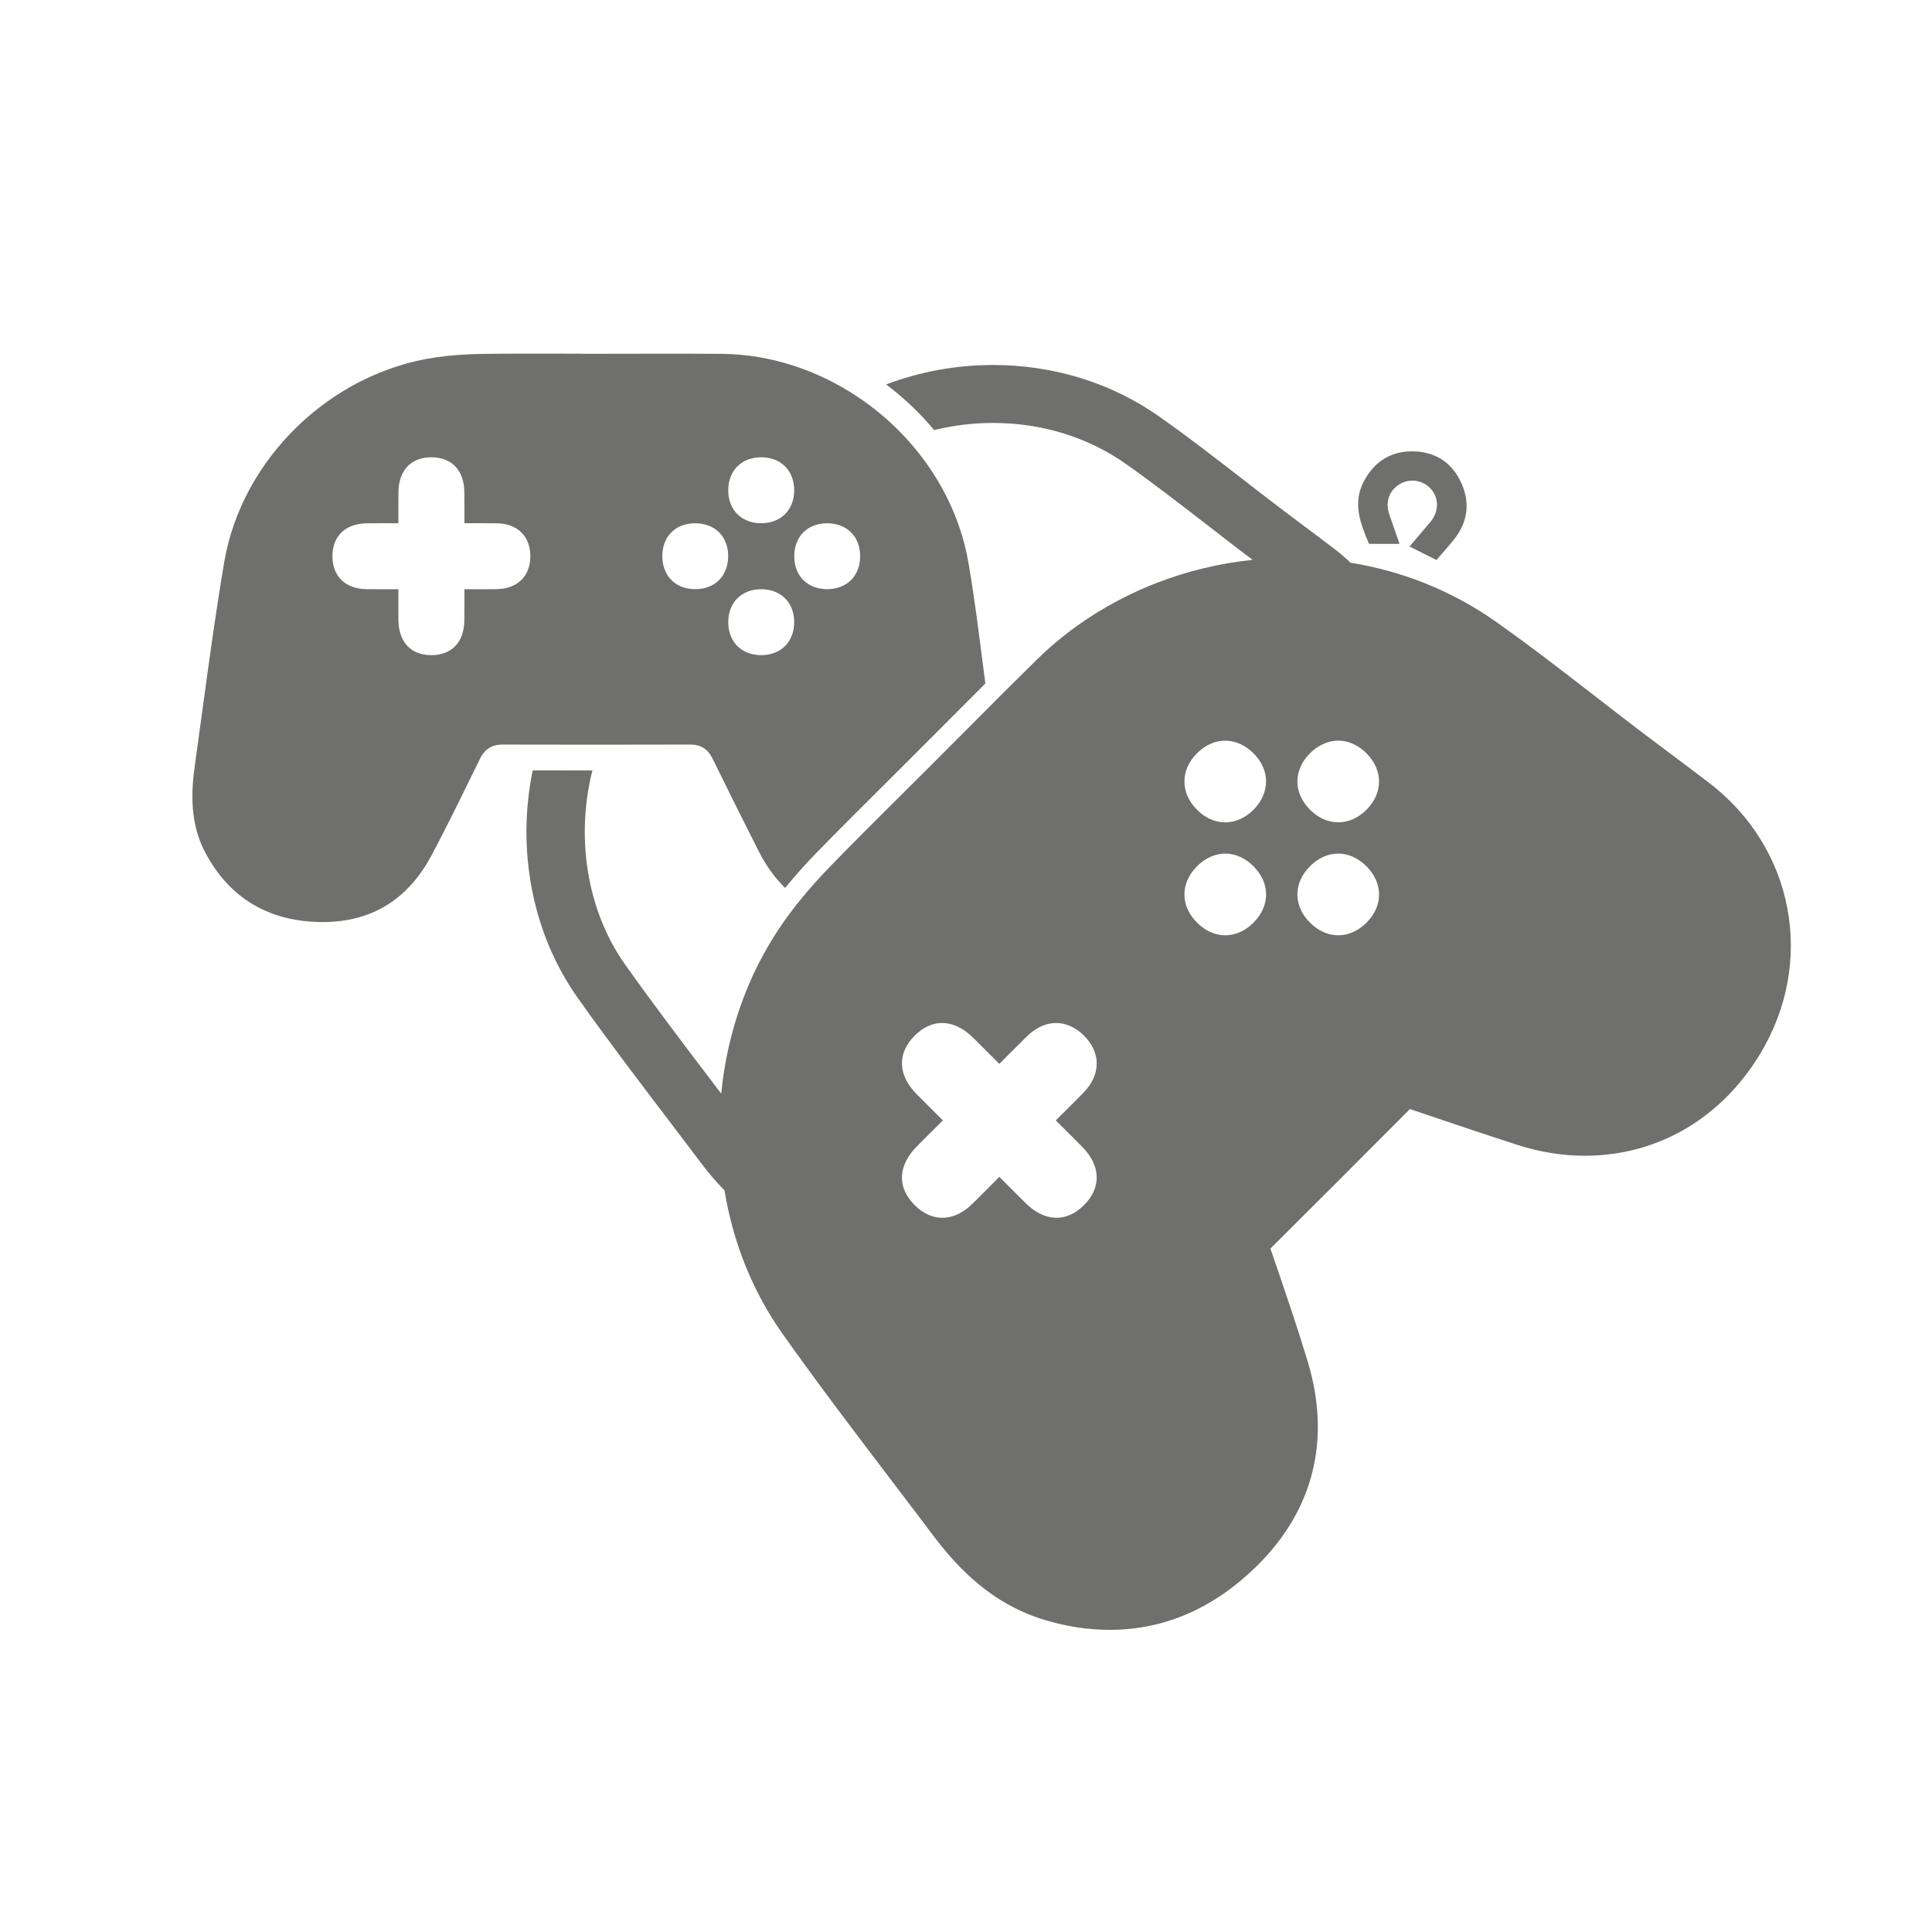
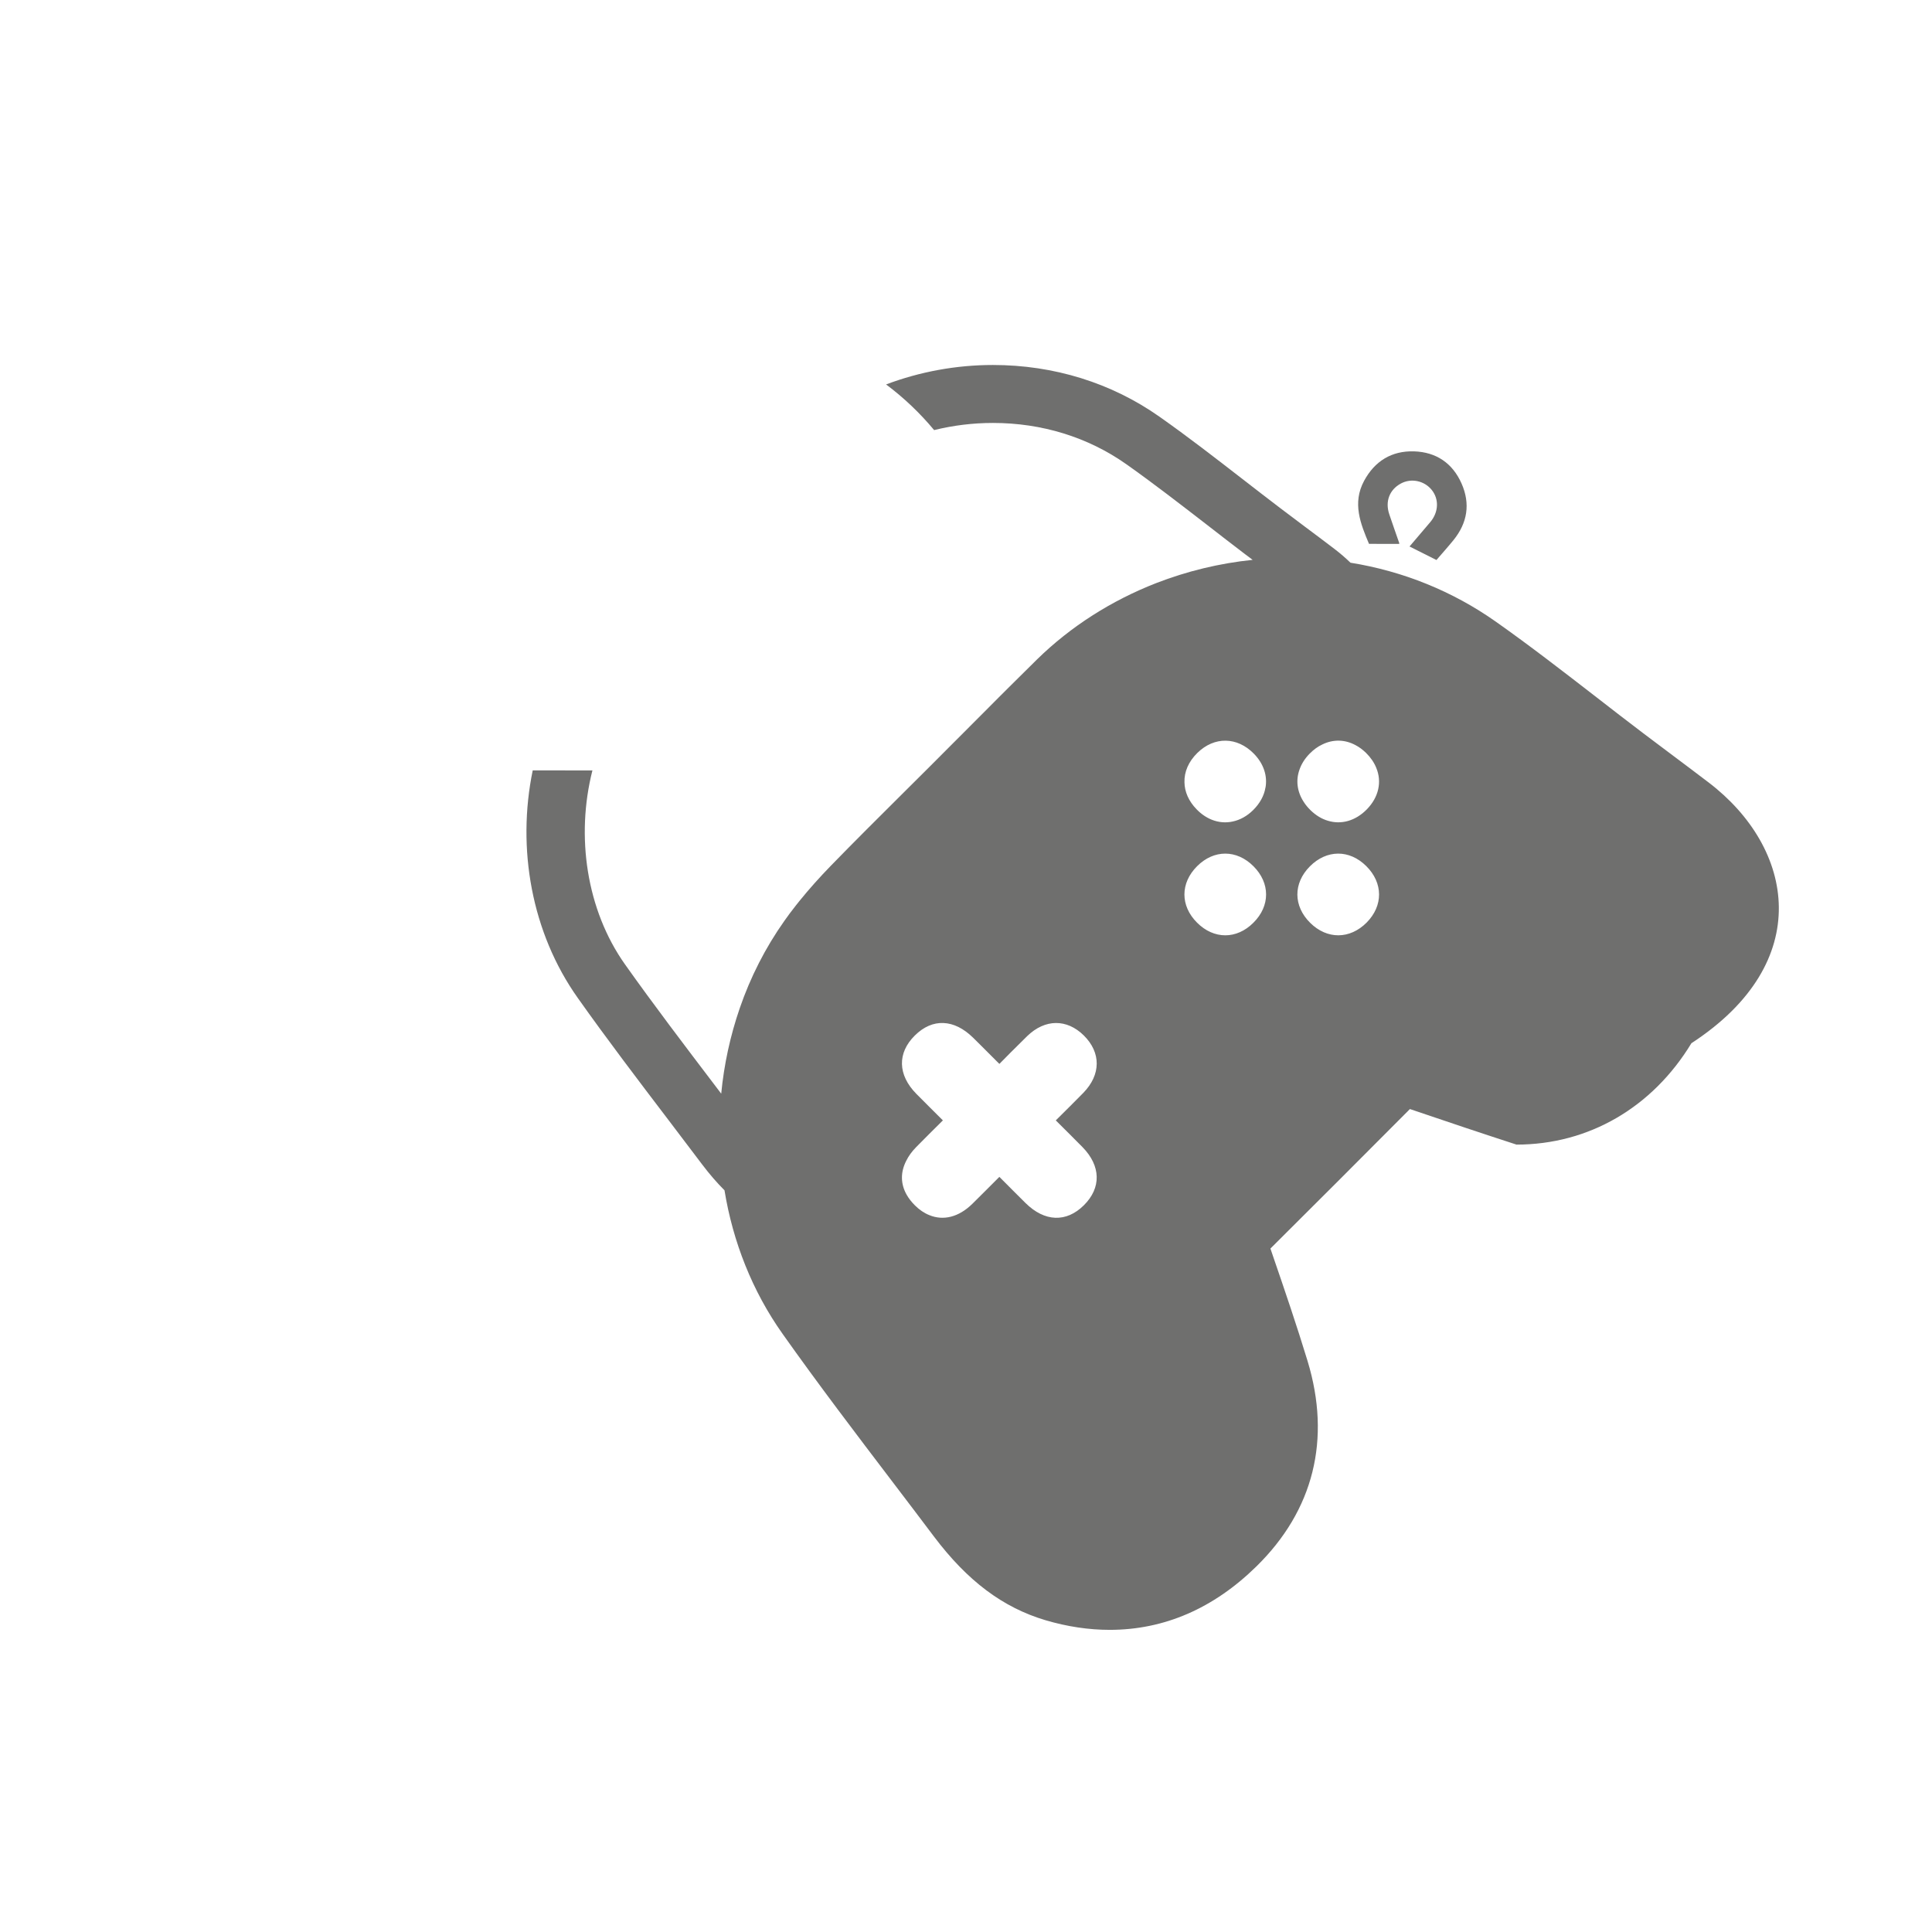
<svg xmlns="http://www.w3.org/2000/svg" version="1.1" x="0px" y="0px" width="300px" height="300px" viewBox="0 0 300 300" xml:space="preserve">
  <g id="Capa_1">
    <g>
      <g>
        <g>
          <g>
-             <path fill-rule="evenodd" clip-rule="evenodd" fill="#6F6F6E" d="M152.603,103.005c-0.66-5.15-1.33-10.48-2.23-15.66 c-1.25-7.241-4.72-13.871-9.61-19.22c-2.25-2.46-4.8-4.65-7.57-6.49c-6.19-4.139-13.49-6.61-21.06-6.69 c-4.38-0.04-8.76-0.029-13.15-0.02c-2,0.01-4.01,0.01-6.01,0.01h-2.61v-0.01c-0.9,0-1.8,0-2.7-0.009 c-4.24-0.011-8.49-0.021-12.74,0.04c-2.55,0.029-4.98,0.209-7.21,0.529c-16.32,2.34-30.15,15.7-32.89,31.761 c-1.31,7.699-2.38,15.589-3.42,23.219c-0.39,2.9-0.79,5.8-1.19,8.7c-0.78,5.5-0.22,9.76,1.75,13.39 c3.77,6.96,9.81,10.541,17.95,10.62h0.24c7.51,0,13.17-3.47,16.83-10.31c2.15-4.03,4.21-8.22,6.19-12.28l1.34-2.73 c0.479-0.97,1.35-2.24,3.49-2.24c1.91,0,3.82,0.01,5.72,0.01c3.18,0.01,6.35,0.01,9.52,0.01c4.65,0,9.3-0.01,13.95-0.02 c1.61,0,2.72,0.7,3.43,2.14c2.57,5.241,4.95,10,7.26,14.56c1.1,2.15,2.45,4.02,4.03,5.561c1.52-1.861,3.18-3.721,4.98-5.57 c3.64-3.73,7.37-7.44,10.98-11.03c1.47-1.47,2.94-2.93,4.41-4.399l4.37-4.371c0.271-0.27,0.55-0.549,0.82-0.83 c1.82-1.83,3.67-3.679,5.53-5.54C152.862,105.095,152.732,104.055,152.603,103.005z M77.103,91.485 c-1.59,0.03-3.18,0.011-4.99,0.011c0,1.669,0.01,3.239-0.01,4.819c-0.03,3.4-1.97,5.431-5.15,5.42 c-3.17-0.02-5.06-2.05-5.09-5.489c-0.01-1.531,0-3.071,0-4.75c-1.729,0-3.32,0.009-4.9-0.011c-3.31-0.029-5.32-1.96-5.34-5.069 c-0.02-3.19,2.01-5.131,5.41-5.161c1.54-0.02,3.08-0.009,4.83-0.009c0-1.67-0.01-3.241,0.01-4.821 c0.03-3.4,1.96-5.429,5.15-5.42c3.17,0.02,5.06,2.05,5.08,5.48c0.02,1.54,0.01,3.07,0.01,4.761c1.86,0,3.46-0.02,5.061,0.009 c3.17,0.05,5.149,2.01,5.18,5.07C82.362,89.456,80.362,91.435,77.103,91.485z M107.952,91.485c-2.319,0-4.06-1.19-4.76-3.109 c-0.23-0.601-0.35-1.28-0.35-2.011c0-3.06,2.06-5.119,5.12-5.11c0.74,0,1.42,0.121,2.02,0.35c1.91,0.701,3.1,2.45,3.09,4.771 C113.072,89.425,111.002,91.496,107.952,91.485z M118.232,101.735c-3.06,0.011-5.13-2.04-5.15-5.09 c-0.01-3.069,2.04-5.14,5.09-5.149c3.06-0.011,5.14,2.04,5.149,5.089C123.333,99.635,121.272,101.715,118.232,101.735z M118.133,81.246c-2.28-0.02-4-1.21-4.7-3.091c-0.24-0.63-0.36-1.33-0.35-2.1c0.03-3.05,2.13-5.08,5.19-5.05 c0.71,0.01,1.37,0.13,1.96,0.35c1.92,0.721,3.11,2.5,3.09,4.84C123.292,79.235,121.192,81.275,118.133,81.246z M128.513,91.485 c-3.07,0.03-5.16-2.01-5.18-5.05c-0.03-3.07,2.01-5.16,5.05-5.18c3.06-0.029,5.16,2.01,5.18,5.05 C133.593,89.365,131.542,91.465,128.513,91.485z" />
-           </g>
+             </g>
        </g>
      </g>
      <g>
        <g>
          <path fill-rule="evenodd" clip-rule="evenodd" fill="#6F6F6E" d="M218.87,84.858c1.081-1.27,2.15-2.523,3.215-3.777 c1.313-1.547,1.398-3.585,0.214-5.03c-1.166-1.422-3.178-1.831-4.773-0.97c-1.769,0.954-2.47,2.783-1.803,4.769 c0.504,1.501,1.037,2.996,1.554,4.494c0.01,0.027-0.012,0.064-0.022,0.113c-1.522-0.001-3.05-0.003-4.677-0.006 c-1.313-3.113-2.624-6.33-0.765-9.781c1.652-3.064,4.273-4.69,7.754-4.583c3.434,0.107,5.977,1.826,7.377,4.981 c1.399,3.158,0.922,6.134-1.258,8.814c-0.865,1.063-1.782,2.084-2.636,3.078C221.636,86.249,220.32,85.586,218.87,84.858z" />
        </g>
        <g>
          <g>
            <g>
-               <path fill-rule="evenodd" clip-rule="evenodd" fill="#6F6F6E" d="M265.333,121.515c-1.86-1.419-3.73-2.82-5.61-4.229 c-1.53-1.15-3.06-2.29-4.59-3.45c-2.431-1.839-4.84-3.71-7.25-5.58c-5.04-3.9-10.26-7.95-15.62-11.73 c-6.7-4.72-14.37-7.83-22.561-9.149c-0.779-0.75-1.609-1.471-2.49-2.141c-1.53-1.17-3.07-2.319-4.61-3.47 c-1.25-0.95-2.51-1.89-3.77-2.84c-1.99-1.509-3.97-3.049-5.95-4.58c-4.141-3.21-8.42-6.53-12.811-9.62 c-7.47-5.27-16.42-8.051-25.89-8.051c-5.72,0-11.36,1.051-16.59,3.02c2.75,2.06,5.26,4.44,7.46,7.09 c2.95-0.73,6.03-1.11,9.13-1.11c7.6,0,14.76,2.21,20.7,6.4c4.22,2.979,8.42,6.24,12.49,9.38c2,1.559,4.01,3.109,6.02,4.64 c0.37,0.28,0.75,0.56,1.12,0.839c-5.16,0.53-10.21,1.76-14.98,3.61c-6.92,2.701-13.25,6.71-18.5,11.85 c-1.32,1.3-2.649,2.61-3.97,3.931c-0.59,0.591-1.19,1.18-1.78,1.77c-0.6,0.6-1.2,1.2-1.79,1.799 c-1.31,1.311-2.609,2.61-3.89,3.9l-1.41,1.41l-3.78,3.791c-1.48,1.469-2.95,2.929-4.42,4.399c-3.6,3.58-7.33,7.29-10.95,11.01 c-1.75,1.8-3.37,3.61-4.83,5.41c-0.43,0.53-0.84,1.05-1.23,1.57c-0.13,0.16-0.25,0.32-0.37,0.48 c-0.27,0.37-0.54,0.73-0.8,1.11c-2.97,4.19-5.29,8.771-6.94,13.57c-1.48,4.3-2.45,8.77-2.88,13.28 c-0.34-0.46-0.689-0.909-1.04-1.37c-4.63-6.091-9.42-12.391-13.899-18.701c-5.99-8.46-7.66-19.89-5.061-30.12 c-3.09,0-6.18-0.01-9.27-0.01c-2.5,12.121-0.19,25.2,6.99,35.331c4.56,6.439,9.4,12.799,14.08,18.949 c1.75,2.3,3.49,4.591,5.23,6.9c1.14,1.51,2.3,2.85,3.48,4.03c1.3,7.98,4.31,15.65,9.02,22.29 c5.55,7.84,11.44,15.58,17.14,23.07c2.13,2.801,4.26,5.6,6.38,8.42c5.19,6.881,10.68,11,17.29,12.97c3.38,1,6.73,1.5,9.98,1.5 c8.45,0,16.11-3.31,22.77-9.839c8.9-8.71,11.65-19.741,7.96-31.9c-1.66-5.46-3.52-10.911-5.33-16.18l-0.44-1.29 c6.92-6.88,14.04-14,21.66-21.661c5.91,2.011,11.34,3.83,16.55,5.52c3.52,1.15,7.1,1.73,10.63,1.73 c11.19,0,21.09-5.739,27.16-15.739C281.962,149.405,278.623,131.655,265.333,121.515z M168.072,178.104 c2.89,2.94,2.96,6.34,0.23,9.05c-2.73,2.71-6.09,2.58-9.05-0.34c-1.33-1.31-2.63-2.63-4.07-4.069 c-1.49,1.48-2.84,2.859-4.21,4.199c-2.11,2.06-4.49,2.64-6.67,1.74c-0.78-0.309-1.54-0.82-2.24-1.52 c-0.53-0.53-0.96-1.08-1.28-1.65c-0.95-1.68-0.97-3.5-0.06-5.269c0.35-0.721,0.87-1.44,1.55-2.131 c1.3-1.33,2.62-2.63,4.13-4.13l0.01-0.01c-1.43-1.43-2.79-2.77-4.13-4.129c-2.89-2.94-2.97-6.34-0.229-9.05 c1.37-1.36,2.89-2.01,4.45-1.94c1.55,0.062,3.11,0.82,4.6,2.28c0.35,0.34,0.69,0.68,1.04,1.03c0.98,0.97,1.97,1.97,3.04,3.04 c0.61-0.62,1.19-1.2,1.75-1.771c0.89-0.89,1.73-1.729,2.58-2.559c2.77-2.67,6.14-2.691,8.78-0.09 c2.69,2.66,2.68,6.08-0.07,8.91c-1.34,1.38-2.73,2.73-4.28,4.28C165.373,175.405,166.742,176.746,168.072,178.104z M185.933,116.905c2.63-2.57,6.17-2.52,8.77,0.13c1.53,1.569,2.13,3.46,1.8,5.28h-0.01c-0.2,1.23-0.85,2.431-1.91,3.48 c-0.95,0.94-2.03,1.52-3.13,1.76c-1.09,0.25-2.22,0.16-3.29-0.27c-0.83-0.33-1.63-0.869-2.35-1.61 c-1.24-1.27-1.87-2.73-1.89-4.21C183.873,119.865,184.553,118.255,185.933,116.905z M194.633,143.275 c-2.61,2.62-6.15,2.61-8.76-0.01c-2.61-2.61-2.61-6.14,0.01-8.76c2.609-2.61,6.149-2.61,8.76,0.01 C197.252,137.125,197.252,140.675,194.633,143.275z M201.803,119.456c0.3-0.851,0.82-1.681,1.56-2.431 c0.62-0.63,1.28-1.109,1.98-1.43c1.67-0.82,3.51-0.78,5.16,0.12c0.57,0.3,1.11,0.701,1.62,1.201 c0.72,0.709,1.25,1.489,1.58,2.31c0.9,2.159,0.4,4.549-1.47,6.459c-1.77,1.8-3.98,2.391-6.04,1.76 c-0.96-0.28-1.88-0.84-2.72-1.66c-0.4-0.4-0.75-0.82-1.021-1.25C201.402,122.935,201.183,121.135,201.803,119.456z M212.212,143.255c-2.61,2.621-6.15,2.64-8.77,0.04c-2.63-2.61-2.65-6.14-0.05-8.76c2.61-2.63,6.14-2.65,8.76-0.05 C214.782,137.095,214.803,140.635,212.212,143.255z" />
+               <path fill-rule="evenodd" clip-rule="evenodd" fill="#6F6F6E" d="M265.333,121.515c-1.86-1.419-3.73-2.82-5.61-4.229 c-1.53-1.15-3.06-2.29-4.59-3.45c-2.431-1.839-4.84-3.71-7.25-5.58c-5.04-3.9-10.26-7.95-15.62-11.73 c-6.7-4.72-14.37-7.83-22.561-9.149c-0.779-0.75-1.609-1.471-2.49-2.141c-1.53-1.17-3.07-2.319-4.61-3.47 c-1.25-0.95-2.51-1.89-3.77-2.84c-1.99-1.509-3.97-3.049-5.95-4.58c-4.141-3.21-8.42-6.53-12.811-9.62 c-7.47-5.27-16.42-8.051-25.89-8.051c-5.72,0-11.36,1.051-16.59,3.02c2.75,2.06,5.26,4.44,7.46,7.09 c2.95-0.73,6.03-1.11,9.13-1.11c7.6,0,14.76,2.21,20.7,6.4c4.22,2.979,8.42,6.24,12.49,9.38c2,1.559,4.01,3.109,6.02,4.64 c0.37,0.28,0.75,0.56,1.12,0.839c-5.16,0.53-10.21,1.76-14.98,3.61c-6.92,2.701-13.25,6.71-18.5,11.85 c-1.32,1.3-2.649,2.61-3.97,3.931c-0.59,0.591-1.19,1.18-1.78,1.77c-0.6,0.6-1.2,1.2-1.79,1.799 c-1.31,1.311-2.609,2.61-3.89,3.9l-1.41,1.41l-3.78,3.791c-1.48,1.469-2.95,2.929-4.42,4.399c-3.6,3.58-7.33,7.29-10.95,11.01 c-1.75,1.8-3.37,3.61-4.83,5.41c-0.43,0.53-0.84,1.05-1.23,1.57c-0.13,0.16-0.25,0.32-0.37,0.48 c-0.27,0.37-0.54,0.73-0.8,1.11c-2.97,4.19-5.29,8.771-6.94,13.57c-1.48,4.3-2.45,8.77-2.88,13.28 c-0.34-0.46-0.689-0.909-1.04-1.37c-4.63-6.091-9.42-12.391-13.899-18.701c-5.99-8.46-7.66-19.89-5.061-30.12 c-3.09,0-6.18-0.01-9.27-0.01c-2.5,12.121-0.19,25.2,6.99,35.331c4.56,6.439,9.4,12.799,14.08,18.949 c1.75,2.3,3.49,4.591,5.23,6.9c1.14,1.51,2.3,2.85,3.48,4.03c1.3,7.98,4.31,15.65,9.02,22.29 c5.55,7.84,11.44,15.58,17.14,23.07c2.13,2.801,4.26,5.6,6.38,8.42c5.19,6.881,10.68,11,17.29,12.97c3.38,1,6.73,1.5,9.98,1.5 c8.45,0,16.11-3.31,22.77-9.839c8.9-8.71,11.65-19.741,7.96-31.9c-1.66-5.46-3.52-10.911-5.33-16.18l-0.44-1.29 c6.92-6.88,14.04-14,21.66-21.661c5.91,2.011,11.34,3.83,16.55,5.52c11.19,0,21.09-5.739,27.16-15.739C281.962,149.405,278.623,131.655,265.333,121.515z M168.072,178.104 c2.89,2.94,2.96,6.34,0.23,9.05c-2.73,2.71-6.09,2.58-9.05-0.34c-1.33-1.31-2.63-2.63-4.07-4.069 c-1.49,1.48-2.84,2.859-4.21,4.199c-2.11,2.06-4.49,2.64-6.67,1.74c-0.78-0.309-1.54-0.82-2.24-1.52 c-0.53-0.53-0.96-1.08-1.28-1.65c-0.95-1.68-0.97-3.5-0.06-5.269c0.35-0.721,0.87-1.44,1.55-2.131 c1.3-1.33,2.62-2.63,4.13-4.13l0.01-0.01c-1.43-1.43-2.79-2.77-4.13-4.129c-2.89-2.94-2.97-6.34-0.229-9.05 c1.37-1.36,2.89-2.01,4.45-1.94c1.55,0.062,3.11,0.82,4.6,2.28c0.35,0.34,0.69,0.68,1.04,1.03c0.98,0.97,1.97,1.97,3.04,3.04 c0.61-0.62,1.19-1.2,1.75-1.771c0.89-0.89,1.73-1.729,2.58-2.559c2.77-2.67,6.14-2.691,8.78-0.09 c2.69,2.66,2.68,6.08-0.07,8.91c-1.34,1.38-2.73,2.73-4.28,4.28C165.373,175.405,166.742,176.746,168.072,178.104z M185.933,116.905c2.63-2.57,6.17-2.52,8.77,0.13c1.53,1.569,2.13,3.46,1.8,5.28h-0.01c-0.2,1.23-0.85,2.431-1.91,3.48 c-0.95,0.94-2.03,1.52-3.13,1.76c-1.09,0.25-2.22,0.16-3.29-0.27c-0.83-0.33-1.63-0.869-2.35-1.61 c-1.24-1.27-1.87-2.73-1.89-4.21C183.873,119.865,184.553,118.255,185.933,116.905z M194.633,143.275 c-2.61,2.62-6.15,2.61-8.76-0.01c-2.61-2.61-2.61-6.14,0.01-8.76c2.609-2.61,6.149-2.61,8.76,0.01 C197.252,137.125,197.252,140.675,194.633,143.275z M201.803,119.456c0.3-0.851,0.82-1.681,1.56-2.431 c0.62-0.63,1.28-1.109,1.98-1.43c1.67-0.82,3.51-0.78,5.16,0.12c0.57,0.3,1.11,0.701,1.62,1.201 c0.72,0.709,1.25,1.489,1.58,2.31c0.9,2.159,0.4,4.549-1.47,6.459c-1.77,1.8-3.98,2.391-6.04,1.76 c-0.96-0.28-1.88-0.84-2.72-1.66c-0.4-0.4-0.75-0.82-1.021-1.25C201.402,122.935,201.183,121.135,201.803,119.456z M212.212,143.255c-2.61,2.621-6.15,2.64-8.77,0.04c-2.63-2.61-2.65-6.14-0.05-8.76c2.61-2.63,6.14-2.65,8.76-0.05 C214.782,137.095,214.803,140.635,212.212,143.255z" />
            </g>
          </g>
        </g>
      </g>
    </g>
  </g>
  <g id="Capa_2"> </g>
</svg>